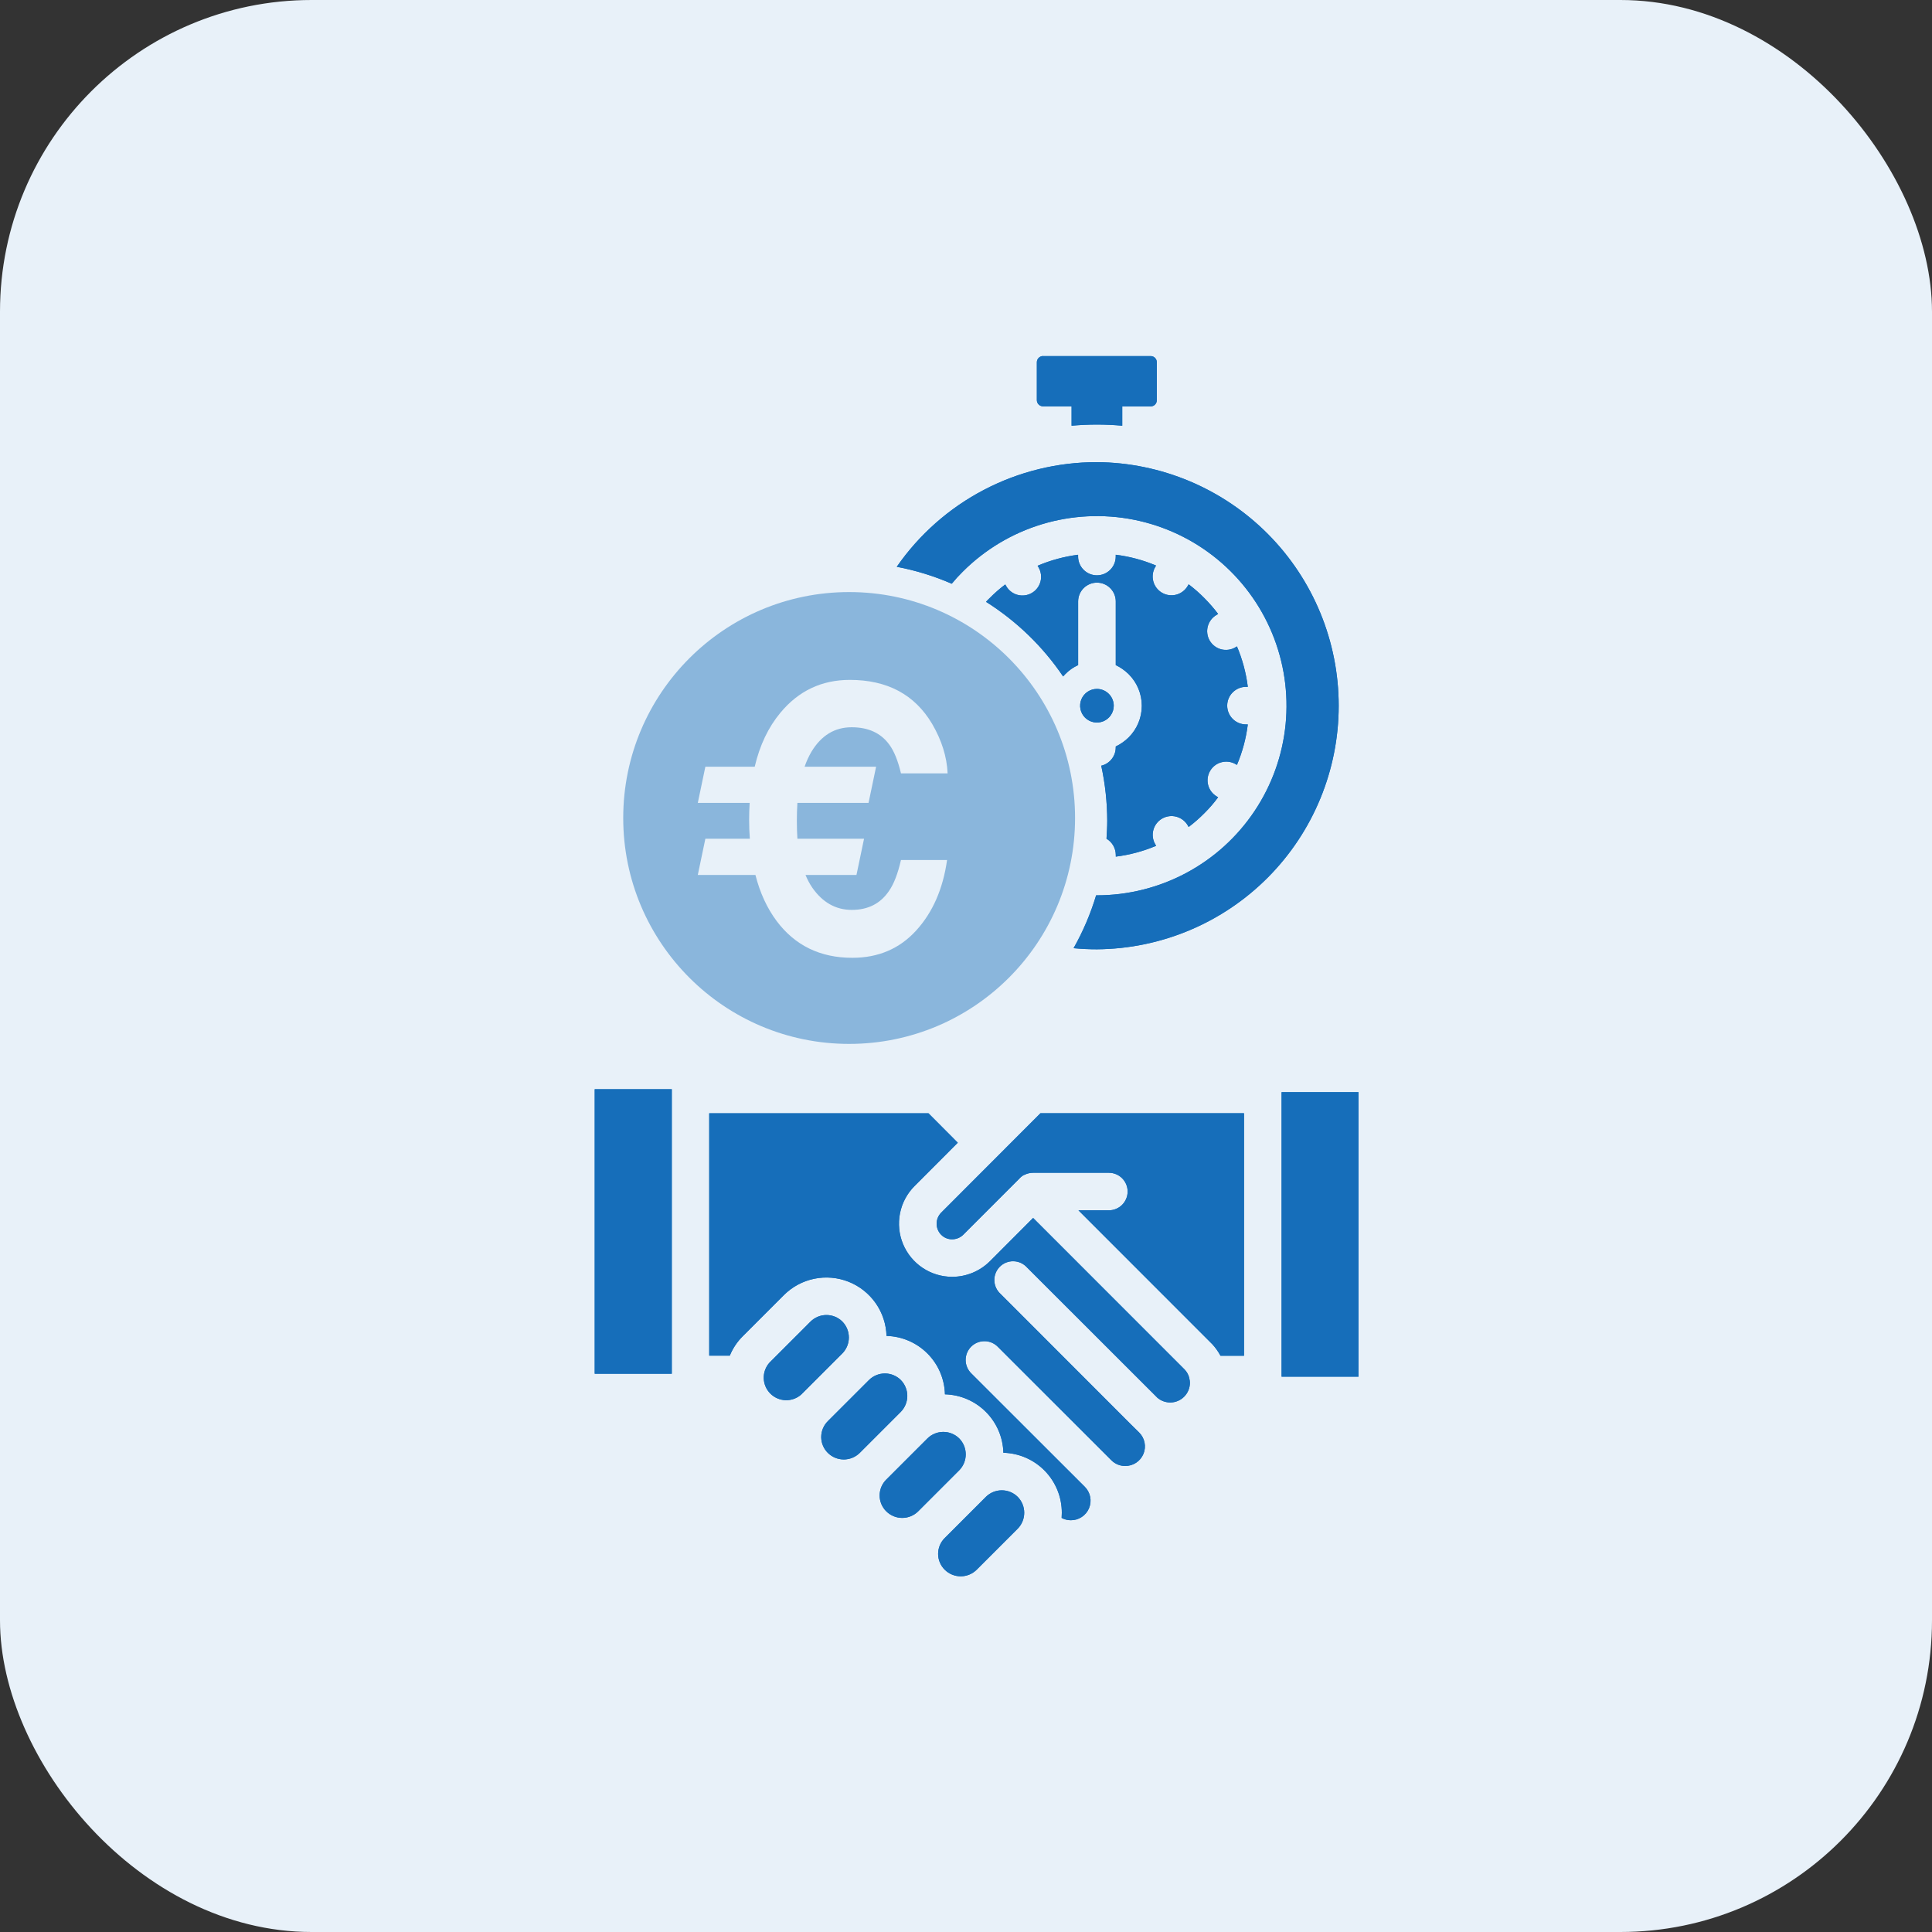
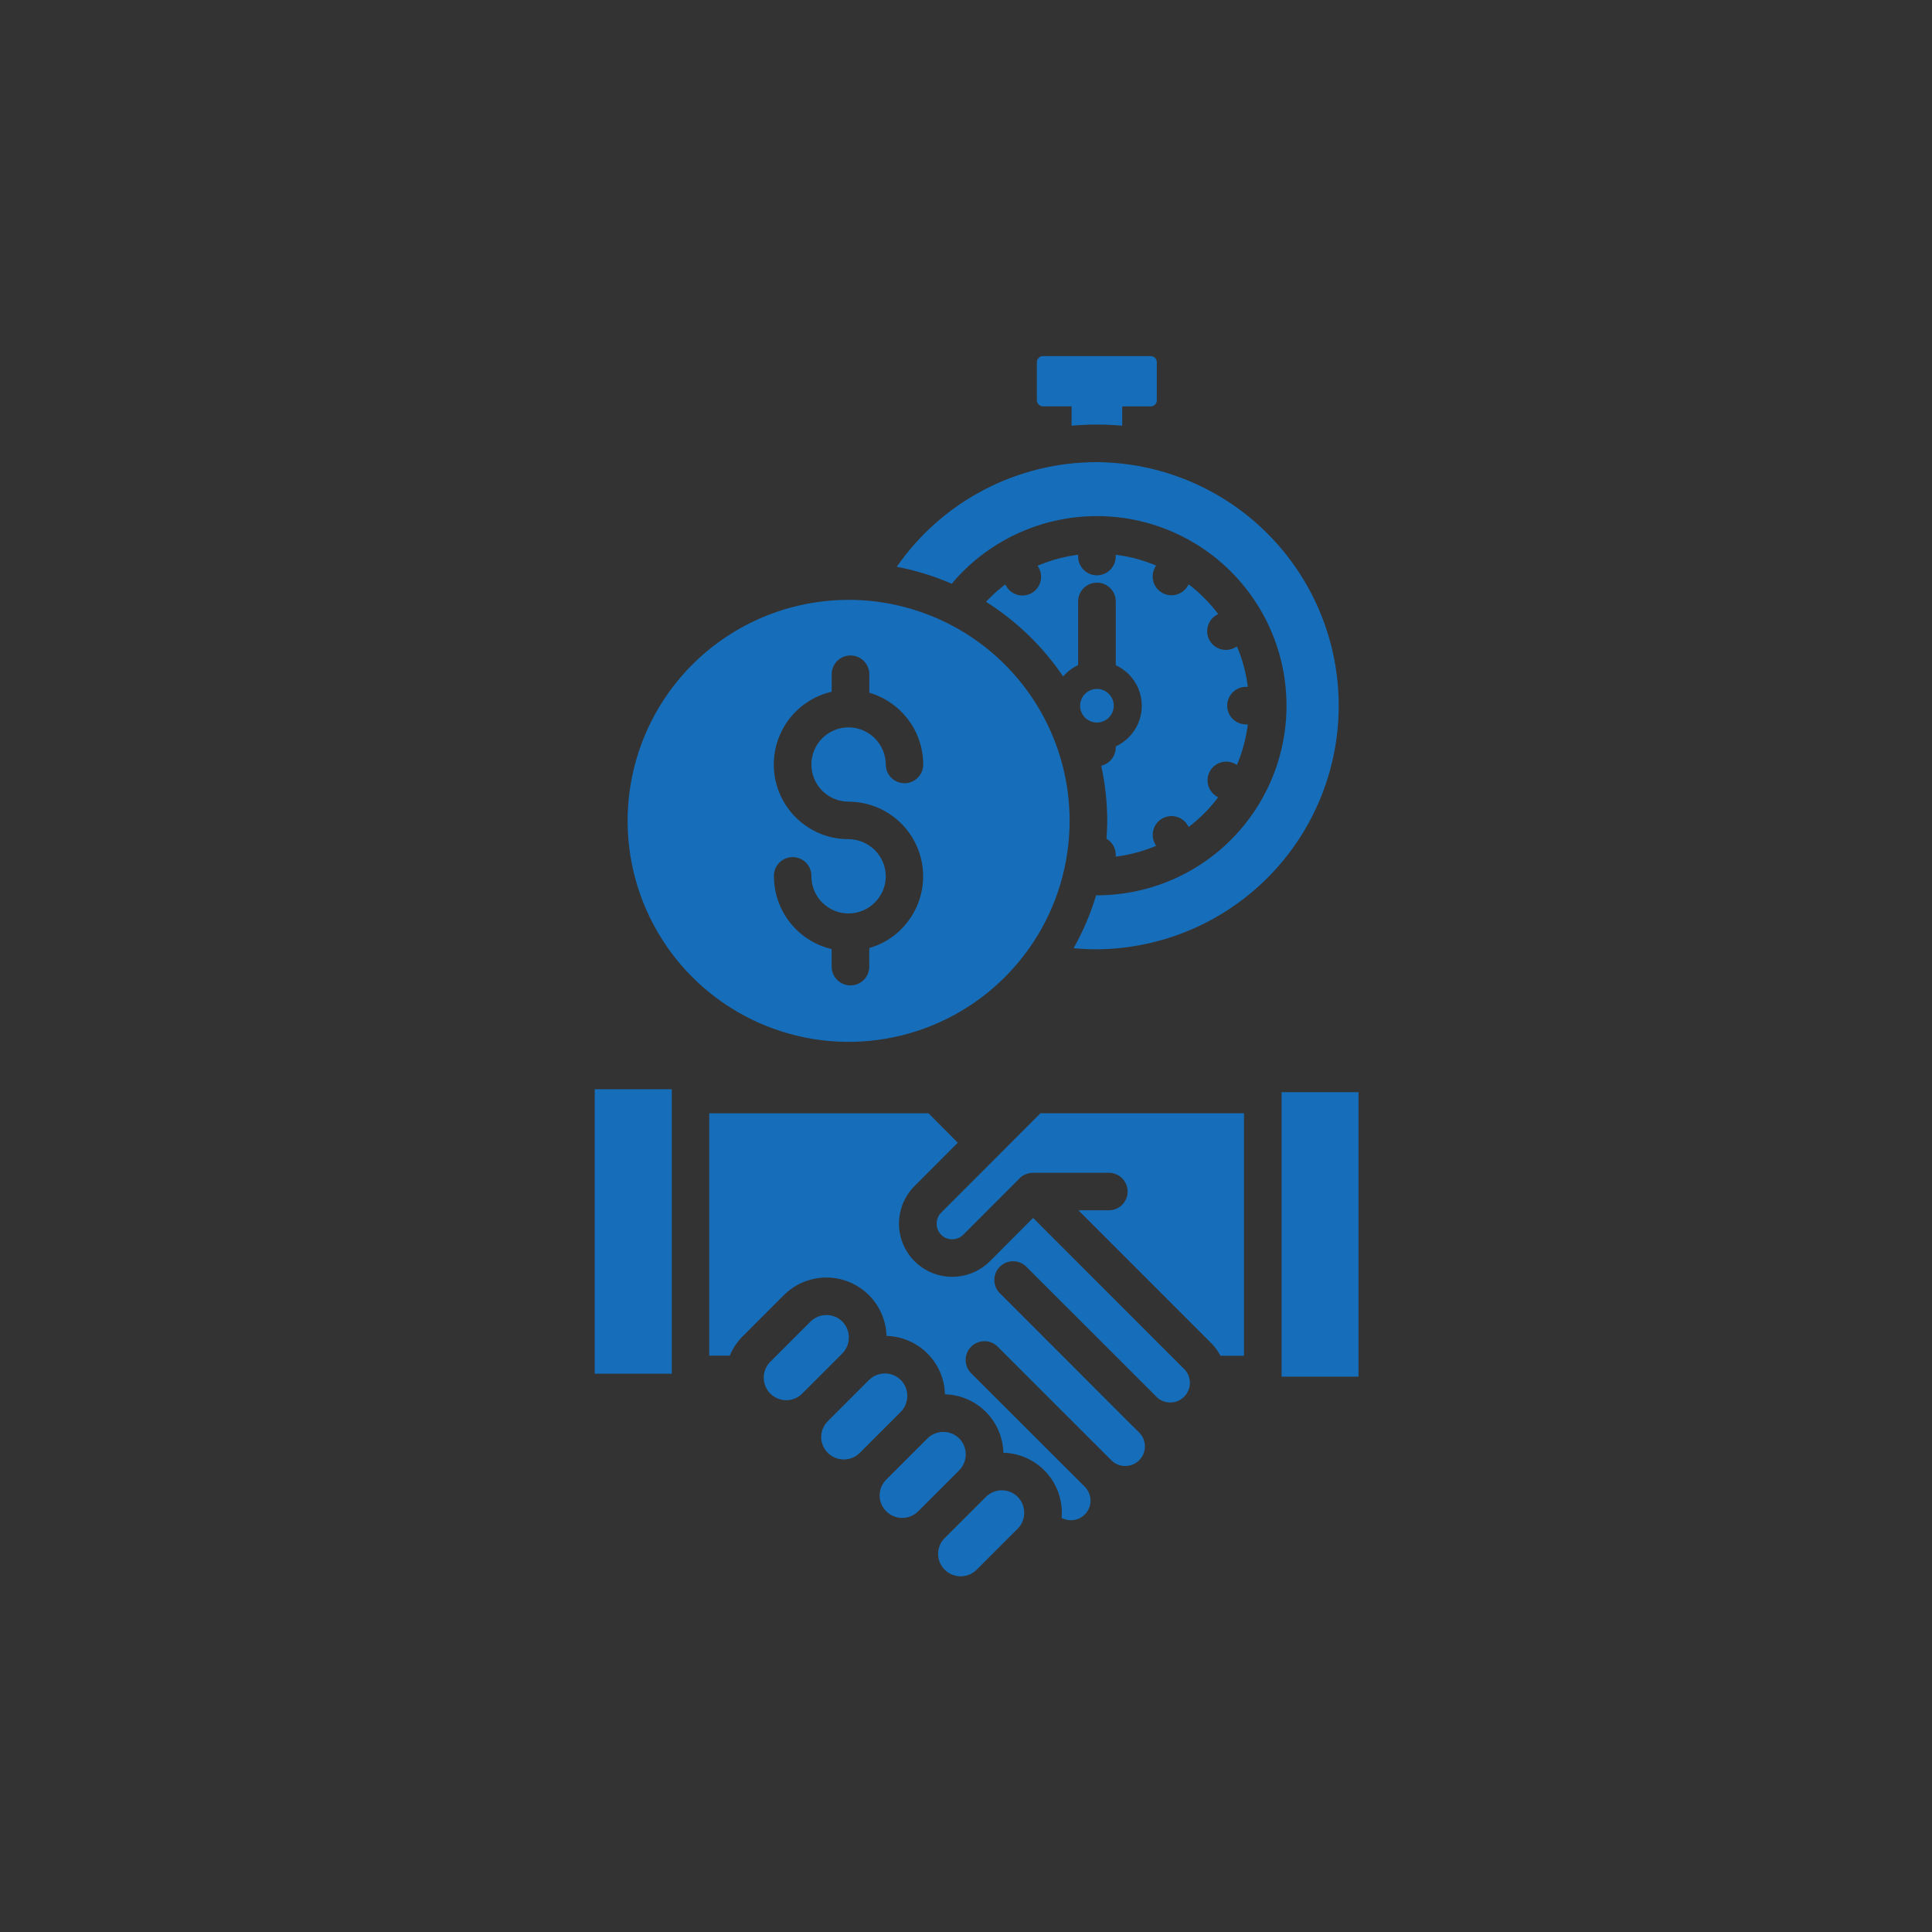
<svg xmlns="http://www.w3.org/2000/svg" width="124" height="124" viewBox="0 0 124 124" fill="none">
  <rect x="0" y="0" width="124" height="124" fill="#333333" stroke="none" />
-   <rect width="124" height="124" rx="20" fill="#E8F1F9" />
  <path fill-rule="evenodd" clip-rule="evenodd" d="M70.403 29.661C74.529 29.692 78.476 31.352 81.383 34.281C84.29 37.209 85.921 41.169 85.921 45.295C85.921 49.421 84.29 53.38 81.383 56.309C78.476 59.237 74.529 60.898 70.403 60.928C69.903 60.928 69.404 60.905 68.905 60.857C69.512 59.783 69.997 58.645 70.352 57.464H70.398C72.4 57.464 74.371 56.971 76.136 56.028C77.902 55.085 79.407 53.721 80.519 52.056C81.632 50.392 82.316 48.48 82.513 46.487C82.709 44.496 82.411 42.486 81.645 40.637C80.879 38.787 79.669 37.156 78.122 35.886C76.575 34.616 74.738 33.748 72.775 33.357C70.812 32.967 68.782 33.067 66.867 33.648C64.952 34.229 63.209 35.274 61.794 36.689C61.544 36.934 61.307 37.194 61.086 37.465C59.953 36.973 58.769 36.608 57.556 36.378C58.995 34.304 60.914 32.609 63.151 31.44C65.388 30.27 67.874 29.66 70.398 29.661H70.403ZM54.065 84.821C53.793 84.552 53.426 84.401 53.044 84.401C52.661 84.401 52.294 84.552 52.022 84.821L49.384 87.46C49.139 87.735 49.008 88.094 49.019 88.463C49.03 88.832 49.181 89.183 49.442 89.444C49.703 89.705 50.054 89.856 50.423 89.867C50.792 89.878 51.151 89.747 51.427 89.502L54.065 86.864C54.333 86.591 54.482 86.225 54.482 85.843C54.482 85.461 54.333 85.094 54.065 84.821ZM68.138 97.425C68.138 97.314 68.15 97.203 68.15 97.094C68.152 96.09 67.761 95.124 67.06 94.403C66.359 93.683 65.404 93.266 64.399 93.242C64.375 92.255 63.972 91.315 63.274 90.617C62.576 89.918 61.636 89.516 60.649 89.491C60.624 88.504 60.221 87.565 59.523 86.867C58.825 86.17 57.886 85.767 56.899 85.742C56.877 84.989 56.636 84.259 56.204 83.641C55.772 83.024 55.169 82.546 54.469 82.267C53.769 81.989 53.003 81.921 52.265 82.072C51.526 82.223 50.849 82.587 50.315 83.119L47.677 85.757C47.316 86.114 47.032 86.539 46.84 87.008H45.519V71.454H59.593L61.473 73.342L58.698 76.123C58.221 76.6 57.895 77.208 57.764 77.871C57.632 78.533 57.7 79.219 57.958 79.843C58.217 80.467 58.655 81 59.216 81.375C59.778 81.75 60.438 81.95 61.113 81.949C62.02 81.949 62.889 81.59 63.532 80.951L66.307 78.17L75.999 87.866L76.011 87.871V87.88L76.022 87.888C76.179 88.048 76.288 88.249 76.336 88.467V88.487C76.359 88.574 76.371 88.664 76.371 88.755C76.37 89.088 76.237 89.406 76.002 89.642C75.768 89.878 75.45 90.012 75.117 90.014C74.811 90.016 74.514 89.907 74.281 89.708L74.223 89.648L65.909 81.34C65.799 81.22 65.666 81.124 65.518 81.056C65.37 80.989 65.21 80.952 65.047 80.949C64.884 80.945 64.723 80.975 64.572 81.035C64.421 81.096 64.284 81.187 64.169 81.302C64.054 81.418 63.964 81.555 63.904 81.706C63.843 81.858 63.814 82.019 63.819 82.182C63.823 82.345 63.86 82.505 63.928 82.653C63.996 82.801 64.093 82.933 64.214 83.043L72.516 91.352L73.112 91.94C73.29 92.117 73.411 92.342 73.46 92.587C73.509 92.833 73.484 93.087 73.387 93.318C73.29 93.549 73.127 93.746 72.918 93.883C72.709 94.021 72.463 94.092 72.213 94.089C72.049 94.09 71.886 94.058 71.735 93.995C71.583 93.932 71.446 93.839 71.33 93.723L64.062 86.46C63.952 86.343 63.819 86.248 63.671 86.183C63.524 86.117 63.364 86.082 63.203 86.08C63.041 86.077 62.881 86.107 62.731 86.167C62.582 86.228 62.446 86.317 62.331 86.431C62.217 86.545 62.127 86.681 62.066 86.831C62.005 86.98 61.975 87.141 61.977 87.302C61.979 87.463 62.014 87.623 62.079 87.771C62.144 87.918 62.238 88.052 62.355 88.163L69.624 95.425C69.801 95.602 69.921 95.826 69.97 96.071C70.019 96.315 69.993 96.569 69.897 96.799C69.801 97.029 69.639 97.226 69.431 97.363C69.223 97.501 68.979 97.574 68.73 97.572C68.522 97.573 68.317 97.521 68.134 97.422L68.138 97.425ZM43.117 69.91H38.17V88.168H43.117V69.91ZM87.192 70.098H82.255V88.359H87.192V70.098ZM65.445 75.621C65.483 75.58 65.526 75.543 65.572 75.511L65.584 75.495L65.595 75.489L65.607 75.478L65.619 75.472L65.63 75.462L65.654 75.454L65.665 75.446V75.439L65.689 75.429L65.712 75.416H65.724L65.735 75.406H65.747L65.77 75.395C65.936 75.314 66.119 75.271 66.304 75.271H71.169C71.488 75.271 71.795 75.398 72.021 75.624C72.247 75.85 72.374 76.156 72.374 76.476C72.374 76.795 72.247 77.102 72.021 77.328C71.795 77.554 71.488 77.681 71.169 77.681H69.218L77.707 86.173L77.73 86.202L77.742 86.208L77.752 86.219L77.764 86.231L77.775 86.241L77.787 86.252L77.799 86.264C78.008 86.49 78.188 86.743 78.333 87.014H79.843V71.449H66.78L60.405 77.832C60.219 78.022 60.115 78.276 60.115 78.541C60.115 78.806 60.219 79.061 60.405 79.25C60.498 79.344 60.608 79.418 60.73 79.468C60.851 79.518 60.982 79.543 61.113 79.54C61.378 79.54 61.633 79.436 61.822 79.25L65.445 75.625V75.621ZM65.319 96.072C65.047 95.802 64.68 95.652 64.298 95.652C63.916 95.652 63.549 95.802 63.277 96.072L60.639 98.71C60.503 98.843 60.395 99.002 60.322 99.177C60.248 99.353 60.21 99.541 60.21 99.731C60.21 99.921 60.248 100.109 60.322 100.285C60.395 100.46 60.503 100.619 60.639 100.752C60.911 101.02 61.278 101.171 61.66 101.171C62.042 101.171 62.409 101.02 62.681 100.752L65.319 98.114C65.587 97.841 65.737 97.475 65.737 97.093C65.737 96.711 65.587 96.344 65.319 96.072ZM61.566 92.323C61.294 92.054 60.927 91.903 60.545 91.903C60.163 91.903 59.796 92.054 59.524 92.323L56.885 94.961C56.75 95.094 56.642 95.253 56.568 95.428C56.495 95.604 56.457 95.792 56.457 95.982C56.457 96.172 56.495 96.361 56.568 96.536C56.642 96.711 56.75 96.87 56.885 97.003C57.157 97.272 57.524 97.423 57.907 97.423C58.289 97.423 58.656 97.272 58.928 97.003L61.566 94.365C61.834 94.092 61.983 93.726 61.983 93.344C61.983 92.962 61.834 92.595 61.566 92.323ZM57.816 88.572C58.083 88.845 58.233 89.212 58.233 89.593C58.233 89.975 58.083 90.341 57.816 90.615L55.178 93.253C54.906 93.521 54.539 93.672 54.157 93.672C53.775 93.672 53.408 93.521 53.136 93.253C53 93.12 52.892 92.961 52.819 92.785C52.745 92.61 52.707 92.422 52.707 92.231C52.707 92.041 52.745 91.853 52.819 91.678C52.892 91.502 53 91.344 53.136 91.21L55.774 88.572C56.046 88.303 56.413 88.152 56.795 88.152C57.178 88.152 57.544 88.303 57.816 88.572ZM54.46 38.5C51.655 38.502 48.913 39.334 46.581 40.894C44.249 42.453 42.432 44.669 41.36 47.261C40.287 49.852 40.007 52.704 40.555 55.455C41.103 58.206 42.455 60.733 44.438 62.716C46.422 64.699 48.95 66.049 51.701 66.596C54.452 67.143 57.304 66.862 59.895 65.788C62.486 64.714 64.701 62.896 66.26 60.564C67.818 58.231 68.65 55.489 68.65 52.684C68.65 50.821 68.283 48.976 67.57 47.255C66.856 45.533 65.811 43.97 64.493 42.652C63.176 41.335 61.611 40.291 59.89 39.578C58.168 38.866 56.323 38.499 54.46 38.5ZM54.46 53.861C55.092 53.863 55.698 54.115 56.146 54.561C56.594 55.007 56.848 55.612 56.852 56.244C56.848 56.877 56.594 57.481 56.146 57.928C55.698 58.374 55.092 58.625 54.46 58.627C53.828 58.627 53.222 58.376 52.775 57.929C52.328 57.482 52.077 56.876 52.077 56.244C52.081 56.084 52.053 55.924 51.995 55.774C51.936 55.625 51.848 55.488 51.736 55.373C51.624 55.258 51.49 55.167 51.342 55.104C51.194 55.042 51.035 55.01 50.875 55.01C50.714 55.01 50.555 55.042 50.407 55.104C50.259 55.167 50.125 55.258 50.013 55.373C49.901 55.488 49.813 55.625 49.755 55.774C49.696 55.924 49.668 56.084 49.672 56.244C49.674 57.326 50.041 58.376 50.713 59.223C51.385 60.071 52.324 60.666 53.377 60.914V62.038C53.377 62.359 53.505 62.666 53.731 62.892C53.957 63.119 54.265 63.246 54.585 63.246C54.905 63.246 55.212 63.119 55.439 62.892C55.665 62.666 55.792 62.359 55.792 62.038V60.847C56.572 60.625 57.281 60.206 57.85 59.63C58.52 58.959 58.975 58.105 59.159 57.176C59.343 56.247 59.248 55.284 58.885 54.409C58.522 53.533 57.908 52.785 57.121 52.259C56.333 51.733 55.407 51.452 54.46 51.451C53.828 51.451 53.222 51.2 52.775 50.753C52.328 50.306 52.077 49.7 52.077 49.068C52.077 48.436 52.328 47.83 52.775 47.383C53.222 46.936 53.828 46.685 54.46 46.685H54.553C55.169 46.712 55.751 46.974 56.178 47.418C56.606 47.861 56.847 48.452 56.851 49.068C56.851 49.387 56.978 49.693 57.203 49.918C57.429 50.143 57.734 50.27 58.053 50.27C58.372 50.27 58.677 50.143 58.903 49.918C59.128 49.693 59.255 49.387 59.255 49.068C59.253 48.029 58.915 47.019 58.291 46.189C57.668 45.358 56.792 44.752 55.795 44.461V43.277C55.795 42.956 55.668 42.649 55.441 42.423C55.215 42.196 54.908 42.069 54.587 42.069C54.267 42.069 53.96 42.196 53.733 42.423C53.507 42.649 53.38 42.956 53.38 43.277V44.396C52.232 44.66 51.222 45.338 50.542 46.3C49.862 47.262 49.56 48.44 49.694 49.611C49.827 50.781 50.387 51.861 51.266 52.645C52.145 53.429 53.282 53.862 54.46 53.861ZM70.403 44.216C70.189 44.216 69.981 44.28 69.803 44.398C69.626 44.517 69.488 44.686 69.406 44.883C69.325 45.08 69.303 45.297 69.345 45.507C69.387 45.716 69.49 45.908 69.641 46.059C69.792 46.21 69.984 46.312 70.194 46.354C70.403 46.395 70.62 46.374 70.817 46.292C71.014 46.21 71.183 46.072 71.301 45.894C71.42 45.717 71.483 45.508 71.483 45.294C71.482 45.008 71.368 44.734 71.165 44.532C70.963 44.33 70.689 44.217 70.403 44.216ZM66.942 22.855H73.863C73.966 22.857 74.064 22.899 74.135 22.973C74.207 23.046 74.247 23.145 74.246 23.248V25.69C74.247 25.793 74.207 25.892 74.135 25.965C74.064 26.039 73.966 26.081 73.863 26.083H72.028V27.323C71.494 27.275 70.948 27.249 70.403 27.249C69.857 27.249 69.311 27.275 68.777 27.323V26.08H66.942C66.838 26.079 66.739 26.037 66.665 25.963C66.591 25.89 66.549 25.791 66.547 25.687V23.244C66.549 23.14 66.591 23.041 66.665 22.968C66.739 22.894 66.838 22.852 66.942 22.851V22.855ZM71.61 47.97C71.611 48.242 71.519 48.506 71.35 48.719C71.182 48.933 70.946 49.083 70.681 49.145C70.933 50.308 71.062 51.494 71.065 52.684C71.065 53.07 71.041 53.45 71.018 53.831C71.198 53.938 71.347 54.089 71.452 54.27C71.556 54.452 71.612 54.657 71.614 54.866V54.98C72.505 54.869 73.376 54.635 74.203 54.285L74.145 54.185C73.985 53.908 73.942 53.579 74.025 53.27C74.108 52.961 74.31 52.698 74.587 52.538C74.865 52.378 75.194 52.335 75.503 52.418C75.812 52.501 76.075 52.703 76.235 52.98L76.29 53.077C76.647 52.807 76.985 52.511 77.3 52.192C77.62 51.875 77.915 51.534 78.182 51.171L78.09 51.116C77.819 50.955 77.622 50.693 77.542 50.388C77.462 50.083 77.505 49.759 77.662 49.486C77.819 49.212 78.077 49.011 78.381 48.927C78.685 48.842 79.01 48.88 79.285 49.033L79.39 49.093C79.741 48.263 79.976 47.389 80.087 46.495H79.97C79.651 46.495 79.344 46.368 79.118 46.142C78.891 45.916 78.764 45.609 78.764 45.289C78.764 44.969 78.891 44.663 79.118 44.437C79.344 44.211 79.651 44.083 79.97 44.083H80.087C79.976 43.19 79.741 42.316 79.39 41.487L79.297 41.544C79.16 41.625 79.009 41.679 78.851 41.701C78.694 41.724 78.533 41.715 78.379 41.675C78.225 41.635 78.08 41.565 77.953 41.468C77.827 41.372 77.72 41.252 77.64 41.114C77.56 40.976 77.508 40.824 77.488 40.666C77.467 40.508 77.478 40.348 77.52 40.194C77.562 40.041 77.634 39.897 77.731 39.771C77.829 39.645 77.951 39.54 78.09 39.462L78.182 39.405C77.912 39.046 77.617 38.707 77.3 38.389C76.985 38.069 76.647 37.773 76.29 37.503L76.232 37.603C76.072 37.881 75.808 38.083 75.499 38.166C75.191 38.249 74.861 38.206 74.584 38.046C74.307 37.886 74.105 37.623 74.022 37.314C73.939 37.005 73.982 36.675 74.141 36.398L74.199 36.299C73.373 35.949 72.501 35.715 71.61 35.605V35.718C71.61 36.038 71.483 36.345 71.257 36.571C71.03 36.798 70.723 36.925 70.403 36.925C70.082 36.925 69.775 36.798 69.549 36.571C69.322 36.345 69.195 36.038 69.195 35.718V35.605C68.3 35.72 67.426 35.957 66.596 36.311L66.654 36.412C66.734 36.548 66.787 36.7 66.809 36.857C66.831 37.014 66.821 37.174 66.781 37.327C66.74 37.48 66.67 37.624 66.574 37.75C66.477 37.876 66.357 37.981 66.219 38.061C66.082 38.14 65.93 38.191 65.773 38.211C65.616 38.231 65.456 38.22 65.303 38.178C65.15 38.136 65.007 38.064 64.882 37.966C64.757 37.868 64.653 37.747 64.576 37.608L64.518 37.512C64.16 37.783 63.822 38.079 63.507 38.399C63.422 38.474 63.356 38.551 63.286 38.627C65.249 39.864 66.933 41.494 68.233 43.415L68.372 43.266C68.609 43.024 68.889 42.828 69.197 42.688V38.603C69.197 38.282 69.324 37.975 69.55 37.749C69.777 37.522 70.084 37.395 70.404 37.395C70.725 37.395 71.032 37.522 71.258 37.749C71.485 37.975 71.612 38.282 71.612 38.603V42.688C71.917 42.834 72.195 43.029 72.437 43.266C72.705 43.532 72.918 43.849 73.063 44.197C73.209 44.547 73.283 44.921 73.283 45.299C73.283 45.677 73.209 46.051 73.063 46.4C72.918 46.749 72.705 47.066 72.437 47.332C72.195 47.569 71.917 47.764 71.612 47.911L71.61 47.97Z" fill="#166EBA" />
-   <path fill-rule="evenodd" clip-rule="evenodd" d="M70.403 29.661C74.529 29.692 78.476 31.352 81.383 34.281C84.29 37.209 85.921 41.169 85.921 45.295C85.921 49.421 84.29 53.38 81.383 56.309C78.476 59.237 74.529 60.898 70.403 60.928C69.903 60.928 69.404 60.905 68.905 60.857C69.512 59.783 69.997 58.645 70.352 57.464H70.398C72.4 57.464 74.371 56.971 76.136 56.028C77.902 55.085 79.407 53.721 80.519 52.056C81.632 50.392 82.316 48.48 82.513 46.487C82.709 44.496 82.411 42.486 81.645 40.637C80.879 38.787 79.669 37.156 78.122 35.886C76.575 34.616 74.738 33.748 72.775 33.357C70.812 32.967 68.782 33.067 66.867 33.648C64.952 34.229 63.209 35.274 61.794 36.689C61.544 36.934 61.307 37.194 61.086 37.465C59.953 36.973 58.769 36.608 57.556 36.378C58.995 34.304 60.914 32.609 63.151 31.44C65.388 30.27 67.874 29.66 70.398 29.661H70.403ZM54.065 84.821C53.793 84.552 53.426 84.401 53.044 84.401C52.661 84.401 52.294 84.552 52.022 84.821L49.384 87.46C49.139 87.735 49.008 88.094 49.019 88.463C49.03 88.832 49.181 89.183 49.442 89.444C49.703 89.705 50.054 89.856 50.423 89.867C50.792 89.878 51.151 89.747 51.427 89.502L54.065 86.864C54.333 86.591 54.482 86.225 54.482 85.843C54.482 85.461 54.333 85.094 54.065 84.821ZM68.138 97.425C68.138 97.314 68.15 97.203 68.15 97.094C68.152 96.09 67.761 95.124 67.06 94.403C66.359 93.683 65.404 93.266 64.399 93.242C64.375 92.255 63.972 91.315 63.274 90.617C62.576 89.918 61.636 89.516 60.649 89.491C60.624 88.504 60.221 87.565 59.523 86.867C58.825 86.17 57.886 85.767 56.899 85.742C56.877 84.989 56.636 84.259 56.204 83.641C55.772 83.024 55.169 82.546 54.469 82.267C53.769 81.989 53.003 81.921 52.265 82.072C51.526 82.223 50.849 82.587 50.315 83.119L47.677 85.757C47.316 86.114 47.032 86.539 46.84 87.008H45.519V71.454H59.593L61.473 73.342L58.698 76.123C58.221 76.6 57.895 77.208 57.764 77.871C57.632 78.533 57.7 79.219 57.958 79.843C58.217 80.467 58.655 81 59.216 81.375C59.778 81.75 60.438 81.95 61.113 81.949C62.02 81.949 62.889 81.59 63.532 80.951L66.307 78.17L75.999 87.866L76.011 87.871V87.88L76.022 87.888C76.179 88.048 76.288 88.249 76.336 88.467V88.487C76.359 88.574 76.371 88.664 76.371 88.755C76.37 89.088 76.237 89.406 76.002 89.642C75.768 89.878 75.45 90.012 75.117 90.014C74.811 90.016 74.514 89.907 74.281 89.708L74.223 89.648L65.909 81.34C65.799 81.22 65.666 81.124 65.518 81.056C65.37 80.989 65.21 80.952 65.047 80.949C64.884 80.945 64.723 80.975 64.572 81.035C64.421 81.096 64.284 81.187 64.169 81.302C64.054 81.418 63.964 81.555 63.904 81.706C63.843 81.858 63.814 82.019 63.819 82.182C63.823 82.345 63.86 82.505 63.928 82.653C63.996 82.801 64.093 82.933 64.214 83.043L72.516 91.352L73.112 91.94C73.29 92.117 73.411 92.342 73.46 92.587C73.509 92.833 73.484 93.087 73.387 93.318C73.29 93.549 73.127 93.746 72.918 93.883C72.709 94.021 72.463 94.092 72.213 94.089C72.049 94.09 71.886 94.058 71.735 93.995C71.583 93.932 71.446 93.839 71.33 93.723L64.062 86.46C63.952 86.343 63.819 86.248 63.671 86.183C63.524 86.117 63.364 86.082 63.203 86.08C63.041 86.077 62.881 86.107 62.731 86.167C62.582 86.228 62.446 86.317 62.331 86.431C62.217 86.545 62.127 86.681 62.066 86.831C62.005 86.98 61.975 87.141 61.977 87.302C61.979 87.463 62.014 87.623 62.079 87.771C62.144 87.918 62.238 88.052 62.355 88.163L69.624 95.425C69.801 95.602 69.921 95.826 69.97 96.071C70.019 96.315 69.993 96.569 69.897 96.799C69.801 97.029 69.639 97.226 69.431 97.363C69.223 97.501 68.979 97.574 68.73 97.572C68.522 97.573 68.317 97.521 68.134 97.422L68.138 97.425ZM43.117 69.91H38.17V88.168H43.117V69.91ZM87.192 70.098H82.255V88.359H87.192V70.098ZM65.445 75.621C65.483 75.58 65.526 75.543 65.572 75.511L65.584 75.495L65.595 75.489L65.607 75.478L65.619 75.472L65.63 75.462L65.654 75.454L65.665 75.446V75.439L65.689 75.429L65.712 75.416H65.724L65.735 75.406H65.747L65.77 75.395C65.936 75.314 66.119 75.271 66.304 75.271H71.169C71.488 75.271 71.795 75.398 72.021 75.624C72.247 75.85 72.374 76.156 72.374 76.476C72.374 76.795 72.247 77.102 72.021 77.328C71.795 77.554 71.488 77.681 71.169 77.681H69.218L77.707 86.173L77.73 86.202L77.742 86.208L77.752 86.219L77.764 86.231L77.775 86.241L77.787 86.252L77.799 86.264C78.008 86.49 78.188 86.743 78.333 87.014H79.843V71.449H66.78L60.405 77.832C60.219 78.022 60.115 78.276 60.115 78.541C60.115 78.806 60.219 79.061 60.405 79.25C60.498 79.344 60.608 79.418 60.73 79.468C60.851 79.518 60.982 79.543 61.113 79.54C61.378 79.54 61.633 79.436 61.822 79.25L65.445 75.625V75.621ZM65.319 96.072C65.047 95.802 64.68 95.652 64.298 95.652C63.916 95.652 63.549 95.802 63.277 96.072L60.639 98.71C60.503 98.843 60.395 99.002 60.322 99.177C60.248 99.353 60.21 99.541 60.21 99.731C60.21 99.921 60.248 100.109 60.322 100.285C60.395 100.46 60.503 100.619 60.639 100.752C60.911 101.02 61.278 101.171 61.66 101.171C62.042 101.171 62.409 101.02 62.681 100.752L65.319 98.114C65.587 97.841 65.737 97.475 65.737 97.093C65.737 96.711 65.587 96.344 65.319 96.072ZM61.566 92.323C61.294 92.054 60.927 91.903 60.545 91.903C60.163 91.903 59.796 92.054 59.524 92.323L56.885 94.961C56.75 95.094 56.642 95.253 56.568 95.428C56.495 95.604 56.457 95.792 56.457 95.982C56.457 96.172 56.495 96.361 56.568 96.536C56.642 96.711 56.75 96.87 56.885 97.003C57.157 97.272 57.524 97.423 57.907 97.423C58.289 97.423 58.656 97.272 58.928 97.003L61.566 94.365C61.834 94.092 61.983 93.726 61.983 93.344C61.983 92.962 61.834 92.595 61.566 92.323ZM57.816 88.572C58.083 88.845 58.233 89.212 58.233 89.593C58.233 89.975 58.083 90.341 57.816 90.615L55.178 93.253C54.906 93.521 54.539 93.672 54.157 93.672C53.775 93.672 53.408 93.521 53.136 93.253C53 93.12 52.892 92.961 52.819 92.785C52.745 92.61 52.707 92.422 52.707 92.231C52.707 92.041 52.745 91.853 52.819 91.678C52.892 91.502 53 91.344 53.136 91.21L55.774 88.572C56.046 88.303 56.413 88.152 56.795 88.152C57.178 88.152 57.544 88.303 57.816 88.572ZM54.46 38.5C51.655 38.502 48.913 39.334 46.581 40.894C44.249 42.453 42.432 44.669 41.36 47.261C40.287 49.852 40.007 52.704 40.555 55.455C41.103 58.206 42.455 60.733 44.438 62.716C46.422 64.699 48.95 66.049 51.701 66.596C54.452 67.143 57.304 66.862 59.895 65.788C62.486 64.714 64.701 62.896 66.26 60.564C67.818 58.231 68.65 55.489 68.65 52.684C68.65 50.821 68.283 48.976 67.57 47.255C66.856 45.533 65.811 43.97 64.493 42.652C63.176 41.335 61.611 40.291 59.89 39.578C58.168 38.866 56.323 38.499 54.46 38.5ZM54.46 53.861C55.092 53.863 55.698 54.115 56.146 54.561C56.594 55.007 56.848 55.612 56.852 56.244C56.848 56.877 56.594 57.481 56.146 57.928C55.698 58.374 55.092 58.625 54.46 58.627C53.828 58.627 53.222 58.376 52.775 57.929C52.328 57.482 52.077 56.876 52.077 56.244C52.081 56.084 52.053 55.924 51.995 55.774C51.936 55.625 51.848 55.488 51.736 55.373C51.624 55.258 51.49 55.167 51.342 55.104C51.194 55.042 51.035 55.01 50.875 55.01C50.714 55.01 50.555 55.042 50.407 55.104C50.259 55.167 50.125 55.258 50.013 55.373C49.901 55.488 49.813 55.625 49.755 55.774C49.696 55.924 49.668 56.084 49.672 56.244C49.674 57.326 50.041 58.376 50.713 59.223C51.385 60.071 52.324 60.666 53.377 60.914V62.038C53.377 62.359 53.505 62.666 53.731 62.892C53.957 63.119 54.265 63.246 54.585 63.246C54.905 63.246 55.212 63.119 55.439 62.892C55.665 62.666 55.792 62.359 55.792 62.038V60.847C56.572 60.625 57.281 60.206 57.85 59.63C58.52 58.959 58.975 58.105 59.159 57.176C59.343 56.247 59.248 55.284 58.885 54.409C58.522 53.533 57.908 52.785 57.121 52.259C56.333 51.733 55.407 51.452 54.46 51.451C53.828 51.451 53.222 51.2 52.775 50.753C52.328 50.306 52.077 49.7 52.077 49.068C52.077 48.436 52.328 47.83 52.775 47.383C53.222 46.936 53.828 46.685 54.46 46.685H54.553C55.169 46.712 55.751 46.974 56.178 47.418C56.606 47.861 56.847 48.452 56.851 49.068C56.851 49.387 56.978 49.693 57.203 49.918C57.429 50.143 57.734 50.27 58.053 50.27C58.372 50.27 58.677 50.143 58.903 49.918C59.128 49.693 59.255 49.387 59.255 49.068C59.253 48.029 58.915 47.019 58.291 46.189C57.668 45.358 56.792 44.752 55.795 44.461V43.277C55.795 42.956 55.668 42.649 55.441 42.423C55.215 42.196 54.908 42.069 54.587 42.069C54.267 42.069 53.96 42.196 53.733 42.423C53.507 42.649 53.38 42.956 53.38 43.277V44.396C52.232 44.66 51.222 45.338 50.542 46.3C49.862 47.262 49.56 48.44 49.694 49.611C49.827 50.781 50.387 51.861 51.266 52.645C52.145 53.429 53.282 53.862 54.46 53.861ZM70.403 44.216C70.189 44.216 69.981 44.28 69.803 44.398C69.626 44.517 69.488 44.686 69.406 44.883C69.325 45.08 69.303 45.297 69.345 45.507C69.387 45.716 69.49 45.908 69.641 46.059C69.792 46.21 69.984 46.312 70.194 46.354C70.403 46.395 70.62 46.374 70.817 46.292C71.014 46.21 71.183 46.072 71.301 45.894C71.42 45.717 71.483 45.508 71.483 45.294C71.482 45.008 71.368 44.734 71.165 44.532C70.963 44.33 70.689 44.217 70.403 44.216ZM66.942 22.855H73.863C73.966 22.857 74.064 22.899 74.135 22.973C74.207 23.046 74.247 23.145 74.246 23.248V25.69C74.247 25.793 74.207 25.892 74.135 25.965C74.064 26.039 73.966 26.081 73.863 26.083H72.028V27.323C71.494 27.275 70.948 27.249 70.403 27.249C69.857 27.249 69.311 27.275 68.777 27.323V26.08H66.942C66.838 26.079 66.739 26.037 66.665 25.963C66.591 25.89 66.549 25.791 66.547 25.687V23.244C66.549 23.14 66.591 23.041 66.665 22.968C66.739 22.894 66.838 22.852 66.942 22.851V22.855ZM71.61 47.97C71.611 48.242 71.519 48.506 71.35 48.719C71.182 48.933 70.946 49.083 70.681 49.145C70.933 50.308 71.062 51.494 71.065 52.684C71.065 53.07 71.041 53.45 71.018 53.831C71.198 53.938 71.347 54.089 71.452 54.27C71.556 54.452 71.612 54.657 71.614 54.866V54.98C72.505 54.869 73.376 54.635 74.203 54.285L74.145 54.185C73.985 53.908 73.942 53.579 74.025 53.27C74.108 52.961 74.31 52.698 74.587 52.538C74.865 52.378 75.194 52.335 75.503 52.418C75.812 52.501 76.075 52.703 76.235 52.98L76.29 53.077C76.647 52.807 76.985 52.511 77.3 52.192C77.62 51.875 77.915 51.534 78.182 51.171L78.09 51.116C77.819 50.955 77.622 50.693 77.542 50.388C77.462 50.083 77.505 49.759 77.662 49.486C77.819 49.212 78.077 49.011 78.381 48.927C78.685 48.842 79.01 48.88 79.285 49.033L79.39 49.093C79.741 48.263 79.976 47.389 80.087 46.495H79.97C79.651 46.495 79.344 46.368 79.118 46.142C78.891 45.916 78.764 45.609 78.764 45.289C78.764 44.969 78.891 44.663 79.118 44.437C79.344 44.211 79.651 44.083 79.97 44.083H80.087C79.976 43.19 79.741 42.316 79.39 41.487L79.297 41.544C79.16 41.625 79.009 41.679 78.851 41.701C78.694 41.724 78.533 41.715 78.379 41.675C78.225 41.635 78.08 41.565 77.953 41.468C77.827 41.372 77.72 41.252 77.64 41.114C77.56 40.976 77.508 40.824 77.488 40.666C77.467 40.508 77.478 40.348 77.52 40.194C77.562 40.041 77.634 39.897 77.731 39.771C77.829 39.645 77.951 39.54 78.09 39.462L78.182 39.405C77.912 39.046 77.617 38.707 77.3 38.389C76.985 38.069 76.647 37.773 76.29 37.503L76.232 37.603C76.072 37.881 75.808 38.083 75.499 38.166C75.191 38.249 74.861 38.206 74.584 38.046C74.307 37.886 74.105 37.623 74.022 37.314C73.939 37.005 73.982 36.675 74.141 36.398L74.199 36.299C73.373 35.949 72.501 35.715 71.61 35.605V35.718C71.61 36.038 71.483 36.345 71.257 36.571C71.03 36.798 70.723 36.925 70.403 36.925C70.082 36.925 69.775 36.798 69.549 36.571C69.322 36.345 69.195 36.038 69.195 35.718V35.605C68.3 35.72 67.426 35.957 66.596 36.311L66.654 36.412C66.734 36.548 66.787 36.7 66.809 36.857C66.831 37.014 66.821 37.174 66.781 37.327C66.74 37.48 66.67 37.624 66.574 37.75C66.477 37.876 66.357 37.981 66.219 38.061C66.082 38.14 65.93 38.191 65.773 38.211C65.616 38.231 65.456 38.22 65.303 38.178C65.15 38.136 65.007 38.064 64.882 37.966C64.757 37.868 64.653 37.747 64.576 37.608L64.518 37.512C64.16 37.783 63.822 38.079 63.507 38.399C63.422 38.474 63.356 38.551 63.286 38.627C65.249 39.864 66.933 41.494 68.233 43.415L68.372 43.266C68.609 43.024 68.889 42.828 69.197 42.688V38.603C69.197 38.282 69.324 37.975 69.55 37.749C69.777 37.522 70.084 37.395 70.404 37.395C70.725 37.395 71.032 37.522 71.258 37.749C71.485 37.975 71.612 38.282 71.612 38.603V42.688C71.917 42.834 72.195 43.029 72.437 43.266C72.705 43.532 72.918 43.849 73.063 44.197C73.209 44.547 73.283 44.921 73.283 45.299C73.283 45.677 73.209 46.051 73.063 46.4C72.918 46.749 72.705 47.066 72.437 47.332C72.195 47.569 71.917 47.764 71.612 47.911L71.61 47.97Z" fill="#166EBA" />
-   <circle cx="54.5" cy="52.5" r="14.5" fill="#8AB6DC" />
-   <path d="M44.786 56.156L45.272 53.833H48.127C48.096 53.448 48.081 53.043 48.081 52.619C48.081 52.249 48.092 51.887 48.115 51.532H44.786L45.272 49.209H48.439C48.763 47.83 49.314 46.673 50.092 45.741C51.256 44.338 52.739 43.637 54.543 43.637C56.947 43.637 58.708 44.577 59.825 46.458C60.442 47.514 60.773 48.573 60.82 49.637H57.826C57.633 48.82 57.383 48.203 57.074 47.787C56.535 47.047 55.729 46.677 54.658 46.677C53.572 46.677 52.712 47.201 52.08 48.249C51.911 48.535 51.764 48.854 51.641 49.209H56.23L55.745 51.532H51.179C51.156 51.895 51.144 52.276 51.144 52.677C51.144 53.085 51.156 53.471 51.179 53.833H55.456L54.97 56.156H51.699C51.822 56.457 51.969 56.731 52.138 56.977C52.801 57.925 53.645 58.399 54.67 58.399C55.718 58.399 56.516 57.991 57.063 57.174C57.371 56.734 57.625 56.075 57.826 55.197H60.785C60.523 57.054 59.86 58.565 58.797 59.728C57.733 60.892 56.369 61.474 54.704 61.474C52.647 61.474 51.028 60.688 49.849 59.116C49.233 58.291 48.778 57.305 48.485 56.156H44.786Z" fill="#E8F1F9" />
</svg>